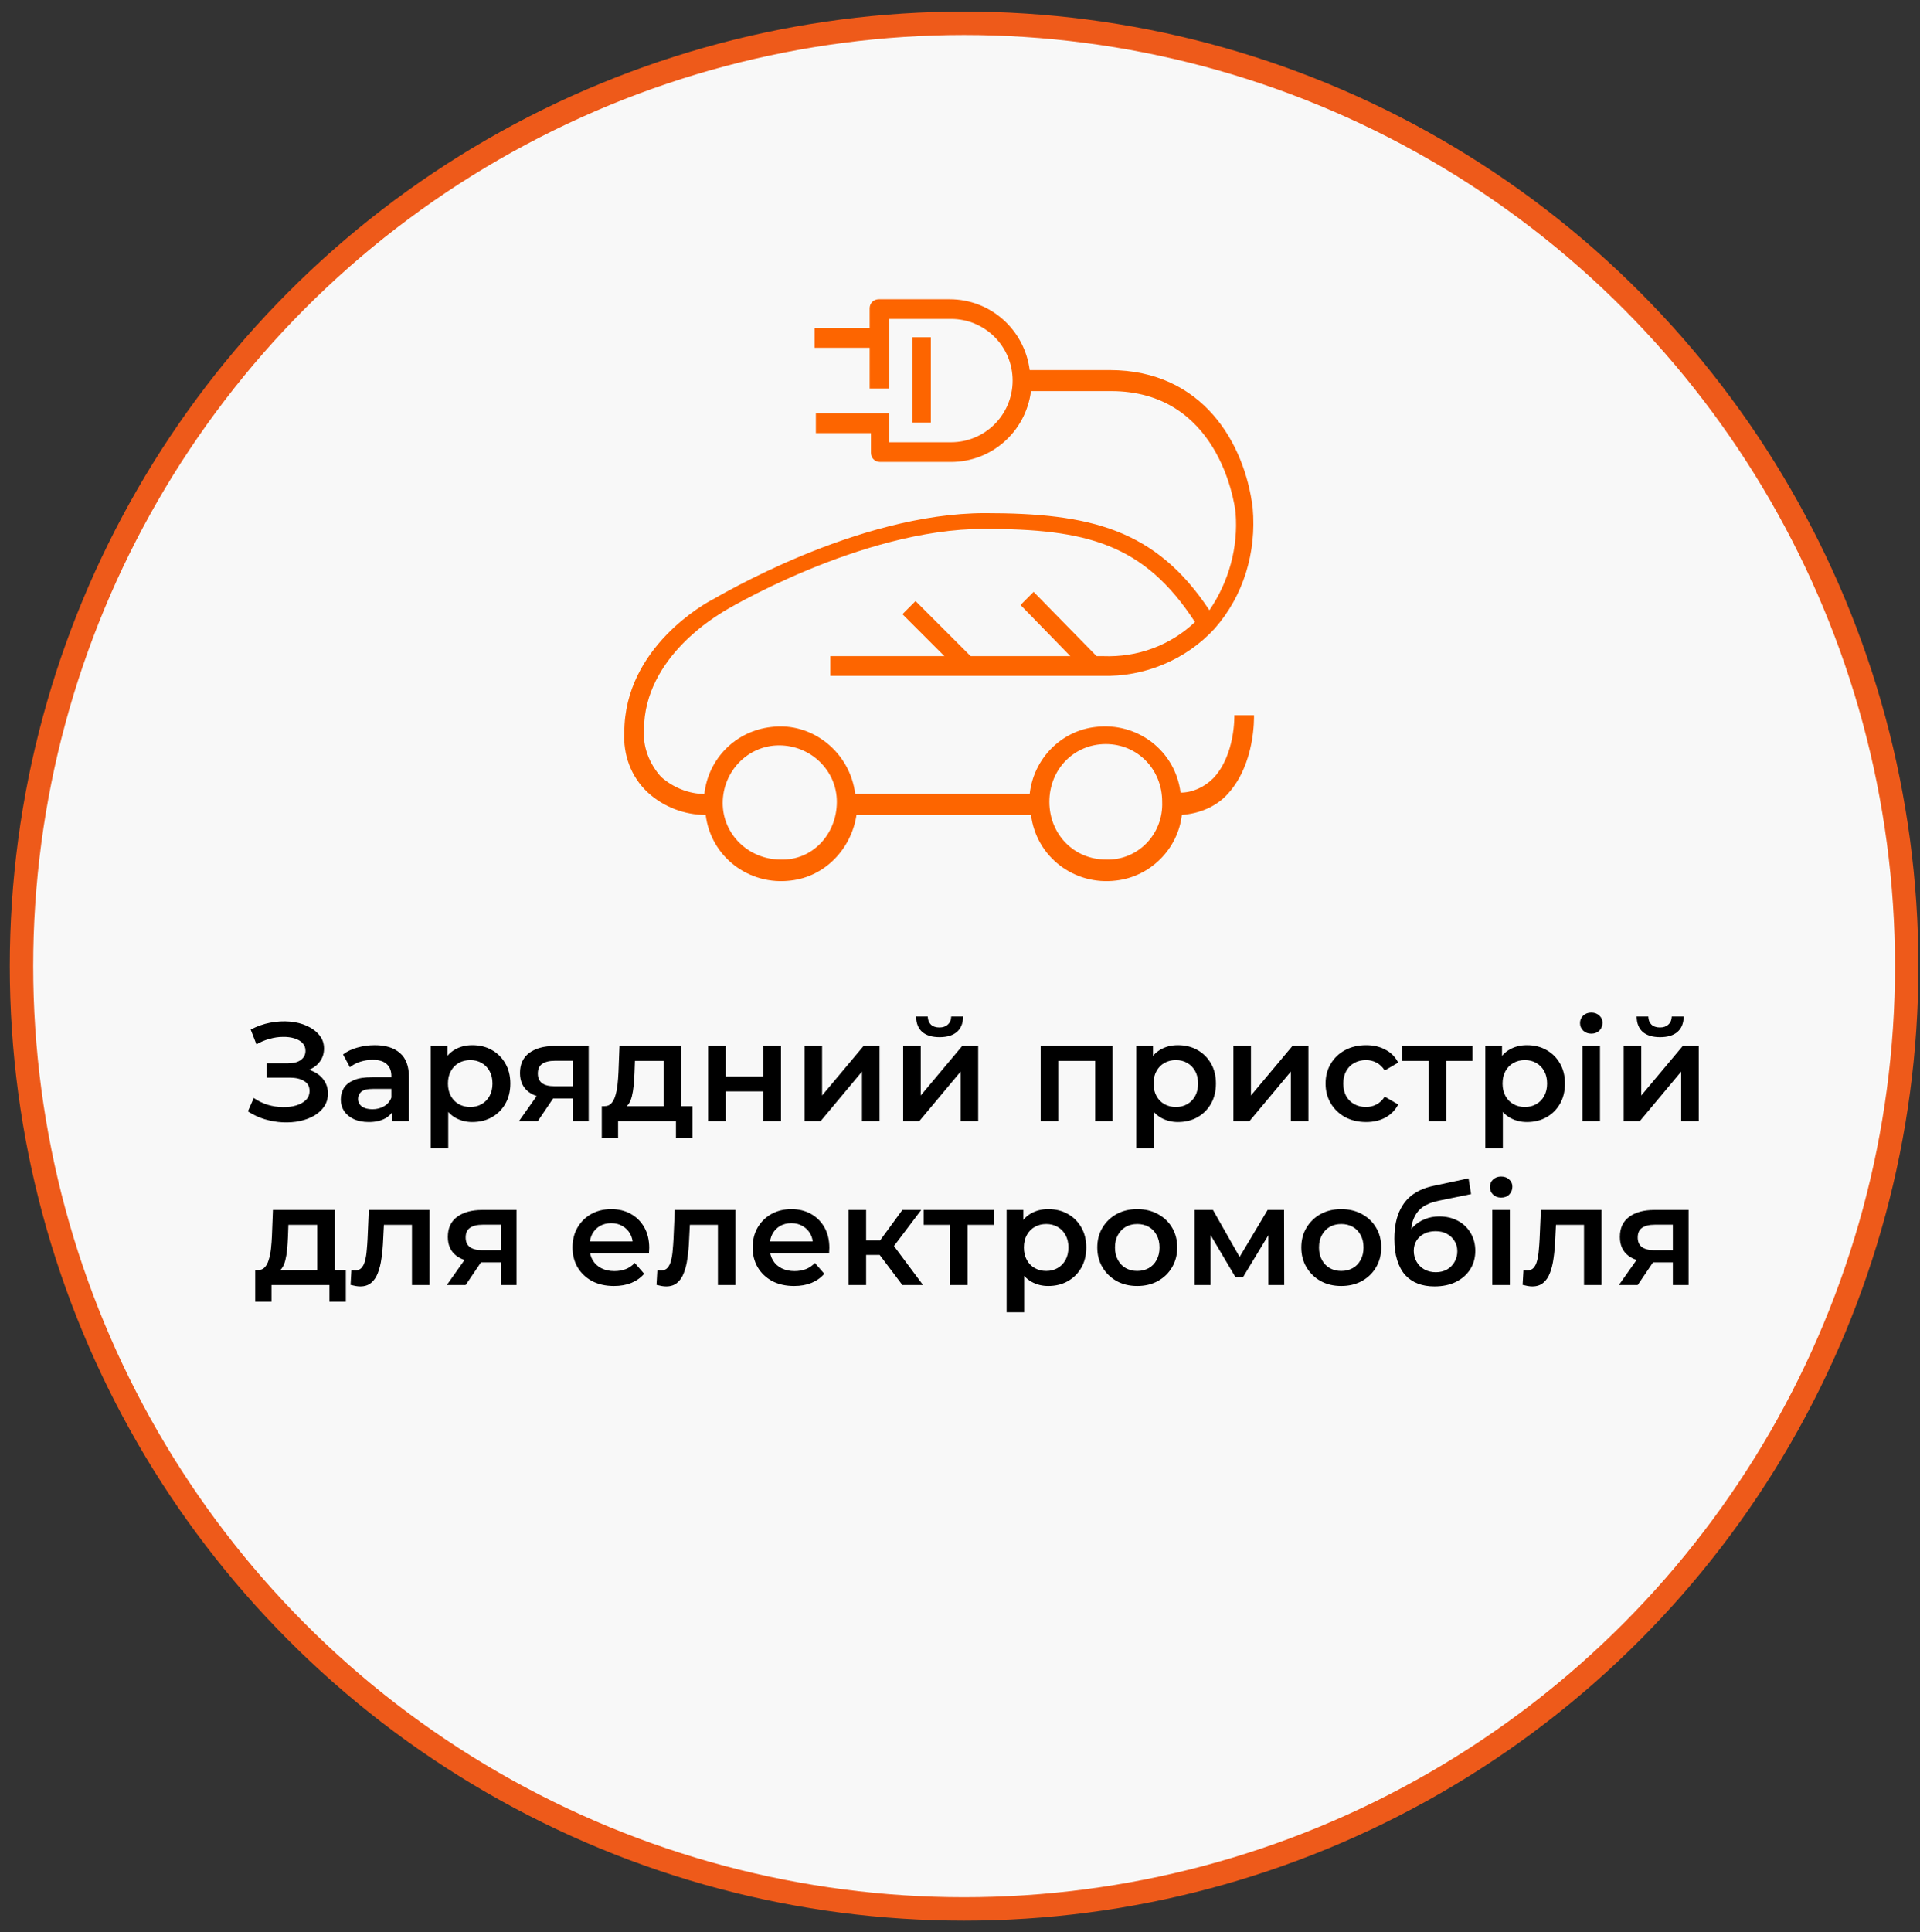
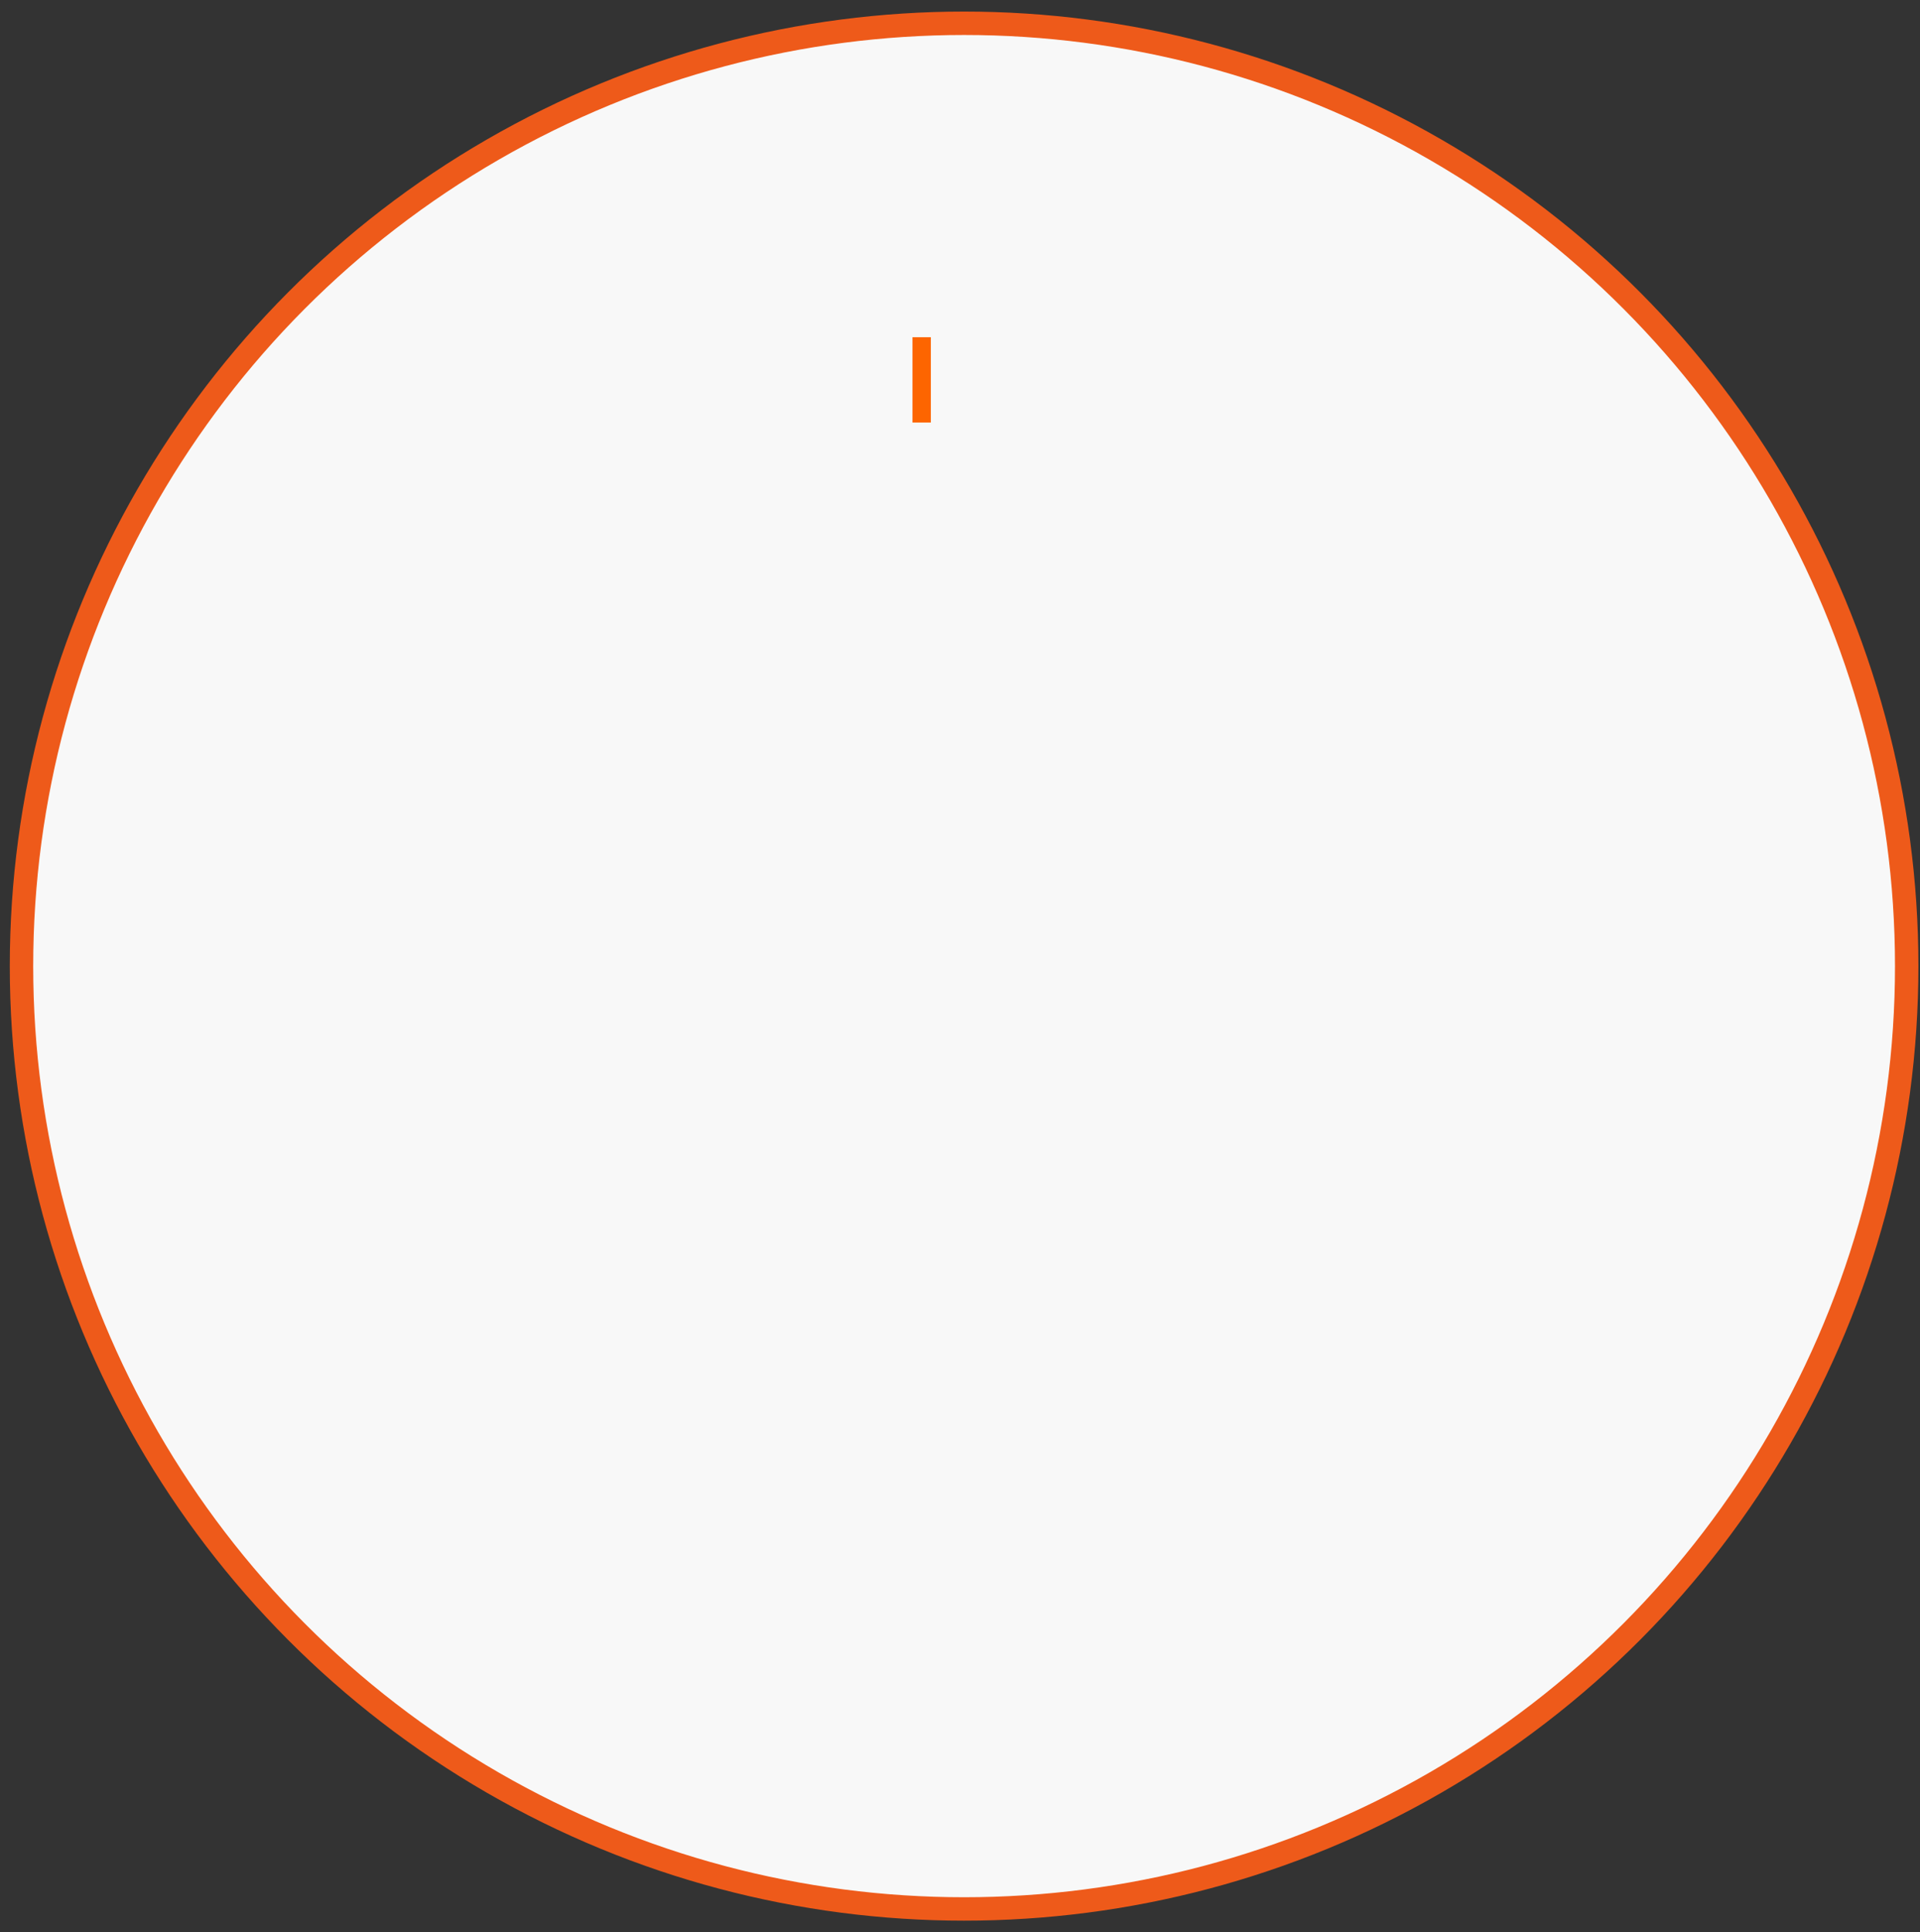
<svg xmlns="http://www.w3.org/2000/svg" width="164" height="165" viewBox="0 0 164 165" fill="none">
  <rect x="0" y="0" width="164" height="165" fill="#333333" stroke="none" />
  <circle cx="82.35" cy="82.502" r="80.514" fill="#F8F8F8" stroke="#EE5A1A" stroke-width="2" />
-   <path d="M21.173 94.906L21.677 93.766C22.037 94.014 22.429 94.206 22.853 94.342C23.285 94.47 23.713 94.538 24.137 94.546C24.561 94.554 24.945 94.506 25.289 94.402C25.641 94.298 25.921 94.142 26.129 93.934C26.337 93.726 26.441 93.466 26.441 93.154C26.441 92.778 26.285 92.498 25.973 92.314C25.669 92.122 25.253 92.026 24.725 92.026H22.769V90.802H24.605C25.077 90.802 25.441 90.706 25.697 90.514C25.961 90.322 26.093 90.062 26.093 89.734C26.093 89.462 26.005 89.238 25.829 89.062C25.661 88.886 25.429 88.754 25.133 88.666C24.845 88.578 24.517 88.538 24.149 88.546C23.789 88.546 23.413 88.602 23.021 88.714C22.629 88.818 22.257 88.974 21.905 89.182L21.413 87.922C21.941 87.642 22.493 87.446 23.069 87.334C23.653 87.222 24.217 87.19 24.761 87.238C25.305 87.286 25.793 87.41 26.225 87.61C26.665 87.81 27.017 88.074 27.281 88.402C27.545 88.722 27.677 89.102 27.677 89.542C27.677 89.942 27.569 90.298 27.353 90.61C27.145 90.914 26.857 91.15 26.489 91.318C26.121 91.486 25.693 91.57 25.205 91.57L25.265 91.186C25.817 91.186 26.297 91.282 26.705 91.474C27.121 91.658 27.441 91.914 27.665 92.242C27.897 92.57 28.013 92.95 28.013 93.382C28.013 93.79 27.909 94.154 27.701 94.474C27.493 94.786 27.209 95.05 26.849 95.266C26.489 95.474 26.077 95.63 25.613 95.734C25.149 95.83 24.661 95.866 24.149 95.842C23.637 95.818 23.125 95.73 22.613 95.578C22.109 95.426 21.629 95.202 21.173 94.906ZM33.514 95.734V94.438L33.43 94.162V91.894C33.43 91.454 33.298 91.114 33.034 90.874C32.77 90.626 32.37 90.502 31.834 90.502C31.474 90.502 31.118 90.558 30.766 90.67C30.422 90.782 30.13 90.938 29.89 91.138L29.302 90.046C29.646 89.782 30.054 89.586 30.526 89.458C31.006 89.322 31.502 89.254 32.014 89.254C32.942 89.254 33.658 89.478 34.162 89.926C34.674 90.366 34.93 91.05 34.93 91.978V95.734H33.514ZM31.498 95.818C31.018 95.818 30.598 95.738 30.238 95.578C29.878 95.41 29.598 95.182 29.398 94.894C29.206 94.598 29.11 94.266 29.11 93.898C29.11 93.538 29.194 93.214 29.362 92.926C29.538 92.638 29.822 92.41 30.214 92.242C30.606 92.074 31.126 91.99 31.774 91.99H33.634V92.986H31.882C31.37 92.986 31.026 93.07 30.85 93.238C30.674 93.398 30.586 93.598 30.586 93.838C30.586 94.11 30.694 94.326 30.91 94.486C31.126 94.646 31.426 94.726 31.81 94.726C32.178 94.726 32.506 94.642 32.794 94.474C33.09 94.306 33.302 94.058 33.43 93.73L33.682 94.63C33.538 95.006 33.278 95.298 32.902 95.506C32.534 95.714 32.066 95.818 31.498 95.818ZM40.338 95.818C39.818 95.818 39.342 95.698 38.91 95.458C38.486 95.218 38.146 94.858 37.89 94.378C37.642 93.89 37.518 93.274 37.518 92.53C37.518 91.778 37.638 91.162 37.878 90.682C38.126 90.202 38.462 89.846 38.886 89.614C39.31 89.374 39.794 89.254 40.338 89.254C40.97 89.254 41.526 89.39 42.006 89.662C42.494 89.934 42.878 90.314 43.158 90.802C43.446 91.29 43.59 91.866 43.59 92.53C43.59 93.194 43.446 93.774 43.158 94.27C42.878 94.758 42.494 95.138 42.006 95.41C41.526 95.682 40.97 95.818 40.338 95.818ZM36.786 98.062V89.326H38.214V90.838L38.166 92.542L38.286 94.246V98.062H36.786ZM40.17 94.534C40.53 94.534 40.85 94.454 41.13 94.294C41.418 94.134 41.646 93.902 41.814 93.598C41.982 93.294 42.066 92.938 42.066 92.53C42.066 92.114 41.982 91.758 41.814 91.462C41.646 91.158 41.418 90.926 41.13 90.766C40.85 90.606 40.53 90.526 40.17 90.526C39.81 90.526 39.486 90.606 39.198 90.766C38.91 90.926 38.682 91.158 38.514 91.462C38.346 91.758 38.262 92.114 38.262 92.53C38.262 92.938 38.346 93.294 38.514 93.598C38.682 93.902 38.91 94.134 39.198 94.294C39.486 94.454 39.81 94.534 40.17 94.534ZM48.94 95.734V93.55L49.156 93.802H47.236C46.356 93.802 45.664 93.618 45.16 93.25C44.664 92.874 44.416 92.334 44.416 91.63C44.416 90.878 44.68 90.306 45.208 89.914C45.744 89.522 46.456 89.326 47.344 89.326H50.284V95.734H48.94ZM44.332 95.734L46.06 93.286H47.596L45.94 95.734H44.332ZM48.94 93.07V90.19L49.156 90.586H47.392C46.928 90.586 46.568 90.674 46.312 90.85C46.064 91.018 45.94 91.294 45.94 91.678C45.94 92.398 46.408 92.758 47.344 92.758H49.156L48.94 93.07ZM56.694 95.038V90.598H54.234L54.198 91.63C54.182 91.998 54.158 92.354 54.126 92.698C54.094 93.034 54.042 93.346 53.97 93.634C53.898 93.914 53.794 94.146 53.658 94.33C53.522 94.514 53.342 94.634 53.118 94.69L51.63 94.462C51.87 94.462 52.062 94.386 52.206 94.234C52.358 94.074 52.474 93.858 52.554 93.586C52.642 93.306 52.706 92.99 52.746 92.638C52.786 92.278 52.814 91.906 52.83 91.522L52.914 89.326H58.194V95.038H56.694ZM51.402 97.162V94.462H59.142V97.162H57.738V95.734H52.794V97.162H51.402ZM60.481 95.734V89.326H61.981V91.93H65.209V89.326H66.709V95.734H65.209V93.202H61.981V95.734H60.481ZM68.72 95.734V89.326H70.22V93.55L73.76 89.326H75.128V95.734H73.628V91.51L70.1 95.734H68.72ZM77.145 95.734V89.326H78.645V93.55L82.185 89.326H83.553V95.734H82.053V91.51L78.525 95.734H77.145ZM80.253 88.57C79.613 88.57 79.121 88.422 78.777 88.126C78.433 87.822 78.257 87.382 78.249 86.806H79.245C79.253 87.094 79.341 87.322 79.509 87.49C79.685 87.658 79.929 87.742 80.241 87.742C80.545 87.742 80.785 87.658 80.961 87.49C81.145 87.322 81.241 87.094 81.249 86.806H82.269C82.261 87.382 82.081 87.822 81.729 88.126C81.385 88.422 80.893 88.57 80.253 88.57ZM88.888 95.734V89.326H95.032V95.734H93.544V90.25L93.892 90.598H90.04L90.388 90.25V95.734H88.888ZM100.608 95.818C100.088 95.818 99.612 95.698 99.18 95.458C98.756 95.218 98.416 94.858 98.16 94.378C97.912 93.89 97.788 93.274 97.788 92.53C97.788 91.778 97.908 91.162 98.148 90.682C98.396 90.202 98.732 89.846 99.156 89.614C99.58 89.374 100.064 89.254 100.608 89.254C101.24 89.254 101.796 89.39 102.276 89.662C102.764 89.934 103.148 90.314 103.428 90.802C103.716 91.29 103.86 91.866 103.86 92.53C103.86 93.194 103.716 93.774 103.428 94.27C103.148 94.758 102.764 95.138 102.276 95.41C101.796 95.682 101.24 95.818 100.608 95.818ZM97.056 98.062V89.326H98.484V90.838L98.436 92.542L98.556 94.246V98.062H97.056ZM100.44 94.534C100.8 94.534 101.12 94.454 101.4 94.294C101.688 94.134 101.916 93.902 102.084 93.598C102.252 93.294 102.336 92.938 102.336 92.53C102.336 92.114 102.252 91.758 102.084 91.462C101.916 91.158 101.688 90.926 101.4 90.766C101.12 90.606 100.8 90.526 100.44 90.526C100.08 90.526 99.756 90.606 99.468 90.766C99.18 90.926 98.952 91.158 98.784 91.462C98.616 91.758 98.532 92.114 98.532 92.53C98.532 92.938 98.616 93.294 98.784 93.598C98.952 93.902 99.18 94.134 99.468 94.294C99.756 94.454 100.08 94.534 100.44 94.534ZM105.352 95.734V89.326H106.852V93.55L110.392 89.326H111.76V95.734H110.26V91.51L106.732 95.734H105.352ZM116.694 95.818C116.022 95.818 115.422 95.678 114.894 95.398C114.374 95.11 113.966 94.718 113.67 94.222C113.374 93.726 113.226 93.162 113.226 92.53C113.226 91.89 113.374 91.326 113.67 90.838C113.966 90.342 114.374 89.954 114.894 89.674C115.422 89.394 116.022 89.254 116.694 89.254C117.318 89.254 117.866 89.382 118.338 89.638C118.818 89.886 119.182 90.254 119.43 90.742L118.278 91.414C118.086 91.11 117.85 90.886 117.57 90.742C117.298 90.598 117.002 90.526 116.682 90.526C116.314 90.526 115.982 90.606 115.686 90.766C115.39 90.926 115.158 91.158 114.99 91.462C114.822 91.758 114.738 92.114 114.738 92.53C114.738 92.946 114.822 93.306 114.99 93.61C115.158 93.906 115.39 94.134 115.686 94.294C115.982 94.454 116.314 94.534 116.682 94.534C117.002 94.534 117.298 94.462 117.57 94.318C117.85 94.174 118.086 93.95 118.278 93.646L119.43 94.318C119.182 94.798 118.818 95.17 118.338 95.434C117.866 95.69 117.318 95.818 116.694 95.818ZM122.036 95.734V90.238L122.384 90.598H119.78V89.326H125.78V90.598H123.188L123.536 90.238V95.734H122.036ZM130.42 95.818C129.9 95.818 129.424 95.698 128.992 95.458C128.568 95.218 128.228 94.858 127.972 94.378C127.724 93.89 127.6 93.274 127.6 92.53C127.6 91.778 127.72 91.162 127.96 90.682C128.208 90.202 128.544 89.846 128.968 89.614C129.392 89.374 129.876 89.254 130.42 89.254C131.052 89.254 131.608 89.39 132.088 89.662C132.576 89.934 132.96 90.314 133.24 90.802C133.528 91.29 133.672 91.866 133.672 92.53C133.672 93.194 133.528 93.774 133.24 94.27C132.96 94.758 132.576 95.138 132.088 95.41C131.608 95.682 131.052 95.818 130.42 95.818ZM126.868 98.062V89.326H128.296V90.838L128.248 92.542L128.368 94.246V98.062H126.868ZM130.252 94.534C130.612 94.534 130.932 94.454 131.212 94.294C131.5 94.134 131.728 93.902 131.896 93.598C132.064 93.294 132.148 92.938 132.148 92.53C132.148 92.114 132.064 91.758 131.896 91.462C131.728 91.158 131.5 90.926 131.212 90.766C130.932 90.606 130.612 90.526 130.252 90.526C129.892 90.526 129.568 90.606 129.28 90.766C128.992 90.926 128.764 91.158 128.596 91.462C128.428 91.758 128.344 92.114 128.344 92.53C128.344 92.938 128.428 93.294 128.596 93.598C128.764 93.902 128.992 94.134 129.28 94.294C129.568 94.454 129.892 94.534 130.252 94.534ZM135.165 95.734V89.326H136.665V95.734H135.165ZM135.921 88.27C135.641 88.27 135.409 88.182 135.225 88.006C135.049 87.83 134.961 87.618 134.961 87.37C134.961 87.114 135.049 86.902 135.225 86.734C135.409 86.558 135.641 86.47 135.921 86.47C136.201 86.47 136.429 86.554 136.605 86.722C136.789 86.882 136.881 87.086 136.881 87.334C136.881 87.598 136.793 87.822 136.617 88.006C136.441 88.182 136.209 88.27 135.921 88.27ZM138.692 95.734V89.326H140.192V93.55L143.732 89.326H145.1V95.734H143.6V91.51L140.072 95.734H138.692ZM141.8 88.57C141.16 88.57 140.668 88.422 140.324 88.126C139.98 87.822 139.804 87.382 139.796 86.806H140.792C140.8 87.094 140.888 87.322 141.056 87.49C141.232 87.658 141.476 87.742 141.788 87.742C142.092 87.742 142.332 87.658 142.508 87.49C142.692 87.322 142.788 87.094 142.796 86.806H143.816C143.808 87.382 143.628 87.822 143.276 88.126C142.932 88.422 142.44 88.57 141.8 88.57ZM27.092 109.038V104.598H24.632L24.596 105.63C24.58 105.998 24.556 106.354 24.524 106.698C24.492 107.034 24.44 107.346 24.368 107.634C24.296 107.914 24.192 108.146 24.056 108.33C23.92 108.514 23.74 108.634 23.516 108.69L22.028 108.462C22.268 108.462 22.46 108.386 22.604 108.234C22.756 108.074 22.872 107.858 22.952 107.586C23.04 107.306 23.104 106.99 23.144 106.638C23.184 106.278 23.212 105.906 23.228 105.522L23.312 103.326H28.592V109.038H27.092ZM21.8 111.162V108.462H29.54V111.162H28.136V109.734H23.192V111.162H21.8ZM29.944 109.722L30.016 108.462C30.072 108.47 30.124 108.478 30.172 108.486C30.22 108.494 30.264 108.498 30.304 108.498C30.552 108.498 30.744 108.422 30.88 108.27C31.016 108.118 31.116 107.914 31.18 107.658C31.252 107.394 31.3 107.102 31.324 106.782C31.356 106.454 31.38 106.126 31.396 105.798L31.504 103.326H36.688V109.734H35.188V104.19L35.536 104.598H32.488L32.812 104.178L32.728 105.87C32.704 106.438 32.656 106.966 32.584 107.454C32.52 107.934 32.416 108.354 32.272 108.714C32.136 109.074 31.944 109.354 31.696 109.554C31.456 109.754 31.148 109.854 30.772 109.854C30.652 109.854 30.52 109.842 30.376 109.818C30.24 109.794 30.096 109.762 29.944 109.722ZM42.776 109.734V107.55L42.992 107.802H41.072C40.192 107.802 39.5 107.618 38.996 107.25C38.5 106.874 38.252 106.334 38.252 105.63C38.252 104.878 38.516 104.306 39.044 103.914C39.58 103.522 40.292 103.326 41.18 103.326H44.12V109.734H42.776ZM38.168 109.734L39.896 107.286H41.432L39.776 109.734H38.168ZM42.776 107.07V104.19L42.992 104.586H41.228C40.764 104.586 40.404 104.674 40.148 104.85C39.9 105.018 39.776 105.294 39.776 105.678C39.776 106.398 40.244 106.758 41.18 106.758H42.992L42.776 107.07ZM52.442 109.818C51.73 109.818 51.106 109.678 50.57 109.398C50.042 109.11 49.63 108.718 49.334 108.222C49.046 107.726 48.902 107.162 48.902 106.53C48.902 105.89 49.042 105.326 49.322 104.838C49.61 104.342 50.002 103.954 50.498 103.674C51.002 103.394 51.574 103.254 52.214 103.254C52.838 103.254 53.394 103.39 53.882 103.662C54.37 103.934 54.754 104.318 55.034 104.814C55.314 105.31 55.454 105.894 55.454 106.566C55.454 106.63 55.45 106.702 55.442 106.782C55.442 106.862 55.438 106.938 55.43 107.01H50.09V106.014H54.638L54.05 106.326C54.058 105.958 53.982 105.634 53.822 105.354C53.662 105.074 53.442 104.854 53.162 104.694C52.89 104.534 52.574 104.454 52.214 104.454C51.846 104.454 51.522 104.534 51.242 104.694C50.97 104.854 50.754 105.078 50.594 105.366C50.442 105.646 50.366 105.978 50.366 106.362V106.602C50.366 106.986 50.454 107.326 50.63 107.622C50.806 107.918 51.054 108.146 51.374 108.306C51.694 108.466 52.062 108.546 52.478 108.546C52.838 108.546 53.162 108.49 53.45 108.378C53.738 108.266 53.994 108.09 54.218 107.85L55.022 108.774C54.734 109.11 54.37 109.37 53.93 109.554C53.498 109.73 53.002 109.818 52.442 109.818ZM56.077 109.722L56.149 108.462C56.205 108.47 56.257 108.478 56.305 108.486C56.353 108.494 56.397 108.498 56.437 108.498C56.685 108.498 56.877 108.422 57.013 108.27C57.149 108.118 57.249 107.914 57.313 107.658C57.385 107.394 57.433 107.102 57.457 106.782C57.489 106.454 57.513 106.126 57.529 105.798L57.637 103.326H62.821V109.734H61.321V104.19L61.669 104.598H58.621L58.945 104.178L58.861 105.87C58.837 106.438 58.789 106.966 58.717 107.454C58.653 107.934 58.549 108.354 58.405 108.714C58.269 109.074 58.077 109.354 57.829 109.554C57.589 109.754 57.281 109.854 56.905 109.854C56.785 109.854 56.653 109.842 56.509 109.818C56.373 109.794 56.229 109.762 56.077 109.722ZM67.829 109.818C67.117 109.818 66.493 109.678 65.957 109.398C65.429 109.11 65.017 108.718 64.721 108.222C64.433 107.726 64.289 107.162 64.289 106.53C64.289 105.89 64.429 105.326 64.709 104.838C64.997 104.342 65.389 103.954 65.885 103.674C66.389 103.394 66.961 103.254 67.601 103.254C68.225 103.254 68.781 103.39 69.269 103.662C69.757 103.934 70.141 104.318 70.421 104.814C70.701 105.31 70.841 105.894 70.841 106.566C70.841 106.63 70.837 106.702 70.829 106.782C70.829 106.862 70.825 106.938 70.817 107.01H65.477V106.014H70.025L69.437 106.326C69.445 105.958 69.369 105.634 69.209 105.354C69.049 105.074 68.829 104.854 68.549 104.694C68.277 104.534 67.961 104.454 67.601 104.454C67.233 104.454 66.909 104.534 66.629 104.694C66.357 104.854 66.141 105.078 65.981 105.366C65.829 105.646 65.753 105.978 65.753 106.362V106.602C65.753 106.986 65.841 107.326 66.017 107.622C66.193 107.918 66.441 108.146 66.761 108.306C67.081 108.466 67.449 108.546 67.865 108.546C68.225 108.546 68.549 108.49 68.837 108.378C69.125 108.266 69.381 108.09 69.605 107.85L70.409 108.774C70.121 109.11 69.757 109.37 69.317 109.554C68.885 109.73 68.389 109.818 67.829 109.818ZM77.077 109.734L74.761 106.662L75.985 105.906L78.841 109.734H77.077ZM72.481 109.734V103.326H73.981V109.734H72.481ZM73.537 107.166V105.918H75.709V107.166H73.537ZM76.129 106.71L74.725 106.542L77.077 103.326H78.685L76.129 106.71ZM81.149 109.734V104.238L81.497 104.598H78.893V103.326H84.893V104.598H82.301L82.649 104.238V109.734H81.149ZM89.533 109.818C89.013 109.818 88.537 109.698 88.105 109.458C87.681 109.218 87.341 108.858 87.085 108.378C86.837 107.89 86.713 107.274 86.713 106.53C86.713 105.778 86.833 105.162 87.073 104.682C87.321 104.202 87.657 103.846 88.081 103.614C88.505 103.374 88.989 103.254 89.533 103.254C90.165 103.254 90.721 103.39 91.201 103.662C91.689 103.934 92.073 104.314 92.353 104.802C92.641 105.29 92.785 105.866 92.785 106.53C92.785 107.194 92.641 107.774 92.353 108.27C92.073 108.758 91.689 109.138 91.201 109.41C90.721 109.682 90.165 109.818 89.533 109.818ZM85.981 112.062V103.326H87.409V104.838L87.361 106.542L87.481 108.246V112.062H85.981ZM89.365 108.534C89.725 108.534 90.045 108.454 90.325 108.294C90.613 108.134 90.841 107.902 91.009 107.598C91.177 107.294 91.261 106.938 91.261 106.53C91.261 106.114 91.177 105.758 91.009 105.462C90.841 105.158 90.613 104.926 90.325 104.766C90.045 104.606 89.725 104.526 89.365 104.526C89.005 104.526 88.681 104.606 88.393 104.766C88.105 104.926 87.877 105.158 87.709 105.462C87.541 105.758 87.457 106.114 87.457 106.53C87.457 106.938 87.541 107.294 87.709 107.598C87.877 107.902 88.105 108.134 88.393 108.294C88.681 108.454 89.005 108.534 89.365 108.534ZM97.134 109.818C96.478 109.818 95.894 109.678 95.382 109.398C94.87 109.11 94.466 108.718 94.17 108.222C93.874 107.726 93.726 107.162 93.726 106.53C93.726 105.89 93.874 105.326 94.17 104.838C94.466 104.342 94.87 103.954 95.382 103.674C95.894 103.394 96.478 103.254 97.134 103.254C97.798 103.254 98.386 103.394 98.898 103.674C99.418 103.954 99.822 104.338 100.11 104.826C100.406 105.314 100.554 105.882 100.554 106.53C100.554 107.162 100.406 107.726 100.11 108.222C99.822 108.718 99.418 109.11 98.898 109.398C98.386 109.678 97.798 109.818 97.134 109.818ZM97.134 108.534C97.502 108.534 97.83 108.454 98.118 108.294C98.406 108.134 98.63 107.902 98.79 107.598C98.958 107.294 99.042 106.938 99.042 106.53C99.042 106.114 98.958 105.758 98.79 105.462C98.63 105.158 98.406 104.926 98.118 104.766C97.83 104.606 97.506 104.526 97.146 104.526C96.778 104.526 96.45 104.606 96.162 104.766C95.882 104.926 95.658 105.158 95.49 105.462C95.322 105.758 95.238 106.114 95.238 106.53C95.238 106.938 95.322 107.294 95.49 107.598C95.658 107.902 95.882 108.134 96.162 108.294C96.45 108.454 96.774 108.534 97.134 108.534ZM102.036 109.734V103.326H103.608L106.188 107.874H105.564L108.276 103.326H109.68L109.692 109.734H108.336V104.934L108.576 105.09L106.176 109.062H105.528L103.116 104.982L103.404 104.91V109.734H102.036ZM114.56 109.818C113.904 109.818 113.32 109.678 112.808 109.398C112.296 109.11 111.892 108.718 111.596 108.222C111.3 107.726 111.152 107.162 111.152 106.53C111.152 105.89 111.3 105.326 111.596 104.838C111.892 104.342 112.296 103.954 112.808 103.674C113.32 103.394 113.904 103.254 114.56 103.254C115.224 103.254 115.812 103.394 116.324 103.674C116.844 103.954 117.248 104.338 117.536 104.826C117.832 105.314 117.98 105.882 117.98 106.53C117.98 107.162 117.832 107.726 117.536 108.222C117.248 108.718 116.844 109.11 116.324 109.398C115.812 109.678 115.224 109.818 114.56 109.818ZM114.56 108.534C114.928 108.534 115.256 108.454 115.544 108.294C115.832 108.134 116.056 107.902 116.216 107.598C116.384 107.294 116.468 106.938 116.468 106.53C116.468 106.114 116.384 105.758 116.216 105.462C116.056 105.158 115.832 104.926 115.544 104.766C115.256 104.606 114.932 104.526 114.572 104.526C114.204 104.526 113.876 104.606 113.588 104.766C113.308 104.926 113.084 105.158 112.916 105.462C112.748 105.758 112.664 106.114 112.664 106.53C112.664 106.938 112.748 107.294 112.916 107.598C113.084 107.902 113.308 108.134 113.588 108.294C113.876 108.454 114.2 108.534 114.56 108.534ZM122.522 109.854C121.994 109.854 121.522 109.774 121.106 109.614C120.69 109.454 120.33 109.21 120.026 108.882C119.73 108.546 119.502 108.122 119.342 107.61C119.182 107.098 119.102 106.49 119.102 105.786C119.102 105.274 119.146 104.806 119.234 104.382C119.322 103.958 119.454 103.578 119.63 103.242C119.806 102.898 120.026 102.594 120.29 102.33C120.562 102.066 120.878 101.846 121.238 101.67C121.598 101.494 122.006 101.358 122.462 101.262L125.438 100.626L125.654 101.97L122.954 102.522C122.802 102.554 122.618 102.602 122.402 102.666C122.194 102.722 121.978 102.81 121.754 102.93C121.538 103.042 121.334 103.206 121.142 103.422C120.958 103.63 120.806 103.902 120.686 104.238C120.574 104.566 120.518 104.978 120.518 105.474C120.518 105.626 120.522 105.742 120.53 105.822C120.546 105.894 120.558 105.974 120.566 106.062C120.582 106.142 120.59 106.262 120.59 106.422L120.026 105.834C120.186 105.426 120.406 105.078 120.686 104.79C120.974 104.494 121.306 104.27 121.682 104.118C122.066 103.958 122.482 103.878 122.93 103.878C123.53 103.878 124.062 104.002 124.526 104.25C124.99 104.498 125.354 104.846 125.618 105.294C125.882 105.742 126.014 106.25 126.014 106.818C126.014 107.41 125.87 107.934 125.582 108.39C125.294 108.846 124.886 109.206 124.358 109.47C123.838 109.726 123.226 109.854 122.522 109.854ZM122.642 108.642C123.002 108.642 123.318 108.566 123.59 108.414C123.87 108.254 124.086 108.038 124.238 107.766C124.398 107.494 124.478 107.19 124.478 106.854C124.478 106.518 124.398 106.226 124.238 105.978C124.086 105.722 123.87 105.518 123.59 105.366C123.318 105.214 122.994 105.138 122.618 105.138C122.258 105.138 121.934 105.21 121.646 105.354C121.366 105.498 121.146 105.698 120.986 105.954C120.834 106.202 120.758 106.49 120.758 106.818C120.758 107.154 120.838 107.462 120.998 107.742C121.158 108.022 121.378 108.242 121.658 108.402C121.946 108.562 122.274 108.642 122.642 108.642ZM127.466 109.734V103.326H128.966V109.734H127.466ZM128.222 102.27C127.942 102.27 127.71 102.182 127.526 102.006C127.35 101.83 127.262 101.618 127.262 101.37C127.262 101.114 127.35 100.902 127.526 100.734C127.71 100.558 127.942 100.47 128.222 100.47C128.502 100.47 128.73 100.554 128.906 100.722C129.09 100.882 129.182 101.086 129.182 101.334C129.182 101.598 129.094 101.822 128.918 102.006C128.742 102.182 128.51 102.27 128.222 102.27ZM130.057 109.722L130.129 108.462C130.185 108.47 130.237 108.478 130.285 108.486C130.333 108.494 130.377 108.498 130.417 108.498C130.665 108.498 130.857 108.422 130.993 108.27C131.129 108.118 131.229 107.914 131.293 107.658C131.365 107.394 131.413 107.102 131.437 106.782C131.469 106.454 131.493 106.126 131.509 105.798L131.617 103.326H136.801V109.734H135.301V104.19L135.649 104.598H132.601L132.925 104.178L132.841 105.87C132.817 106.438 132.769 106.966 132.697 107.454C132.633 107.934 132.529 108.354 132.385 108.714C132.249 109.074 132.057 109.354 131.809 109.554C131.569 109.754 131.261 109.854 130.885 109.854C130.765 109.854 130.633 109.842 130.489 109.818C130.353 109.794 130.209 109.762 130.057 109.722ZM142.889 109.734V107.55L143.105 107.802H141.185C140.305 107.802 139.613 107.618 139.109 107.25C138.613 106.874 138.365 106.334 138.365 105.63C138.365 104.878 138.629 104.306 139.157 103.914C139.693 103.522 140.405 103.326 141.293 103.326H144.233V109.734H142.889ZM138.281 109.734L140.009 107.286H141.545L139.889 109.734H138.281ZM142.889 107.07V104.19L143.105 104.586H141.341C140.877 104.586 140.517 104.674 140.261 104.85C140.013 105.018 139.889 105.294 139.889 105.678C139.889 106.398 140.357 106.758 141.293 106.758H143.105L142.889 107.07Z" fill="black" />
  <path d="M79.51 28.797H77.941V36.08H79.51V28.797Z" fill="#FD6500" />
-   <path d="M107.113 61.075H105.432C105.432 61.075 105.544 64.436 103.639 66.453C102.855 67.237 101.846 67.686 100.838 67.686C100.39 64.1 97.14 61.635 93.555 62.083C90.641 62.419 88.288 64.772 87.952 67.798H73.049C72.601 64.212 69.352 61.635 65.878 62.083C62.853 62.419 60.5 64.772 60.163 67.798C58.819 67.798 57.474 67.237 56.466 66.341C55.457 65.221 54.897 63.764 55.009 62.307C55.009 56.032 61.508 52.447 61.62 52.335C61.732 52.223 73.498 45.163 84.03 45.163C92.77 45.163 97.7 46.396 102.07 53.119C99.941 55.136 97.14 56.145 94.227 56.032H93.667L88.288 50.542L87.168 51.663L91.426 56.032H82.91L78.204 51.326L77.083 52.447L80.669 56.032H70.92V57.713H94.115C97.7 57.825 101.286 56.369 103.751 53.679C106.216 50.878 107.337 47.18 107.001 43.371C106.328 37.88 102.743 31.605 94.787 31.605H87.952C87.504 28.132 84.591 25.555 81.117 25.555H75.066C74.618 25.555 74.282 25.891 74.282 26.339V28.02H69.576V29.701H74.282V33.174H75.963V27.235H81.229C84.142 27.235 86.495 29.588 86.495 32.502C86.495 35.415 84.142 37.768 81.229 37.768H75.963V35.303H69.688V36.984H74.394V38.665C74.394 39.113 74.73 39.449 75.178 39.449H81.229C84.703 39.449 87.616 36.872 88.064 33.398H94.899C103.975 33.398 105.432 42.698 105.544 43.819C105.768 46.732 104.984 49.646 103.303 52.111C98.709 45.163 93.106 43.819 84.142 43.819C73.161 43.819 61.284 50.99 60.836 51.214C60.388 51.438 53.328 55.248 53.328 62.531C53.216 64.436 53.889 66.341 55.345 67.686C56.69 68.918 58.483 69.591 60.276 69.591C60.724 73.176 63.973 75.641 67.559 75.193C70.472 74.857 72.713 72.504 73.161 69.591H88.064C88.512 73.176 91.762 75.641 95.347 75.193C98.261 74.857 100.614 72.504 100.95 69.591C102.407 69.478 103.863 68.918 104.872 67.798C107.225 65.221 107.113 61.299 107.113 61.075ZM66.662 73.4C63.973 73.4 61.732 71.271 61.732 68.582C61.732 65.893 63.861 63.652 66.55 63.652C69.24 63.652 71.481 65.781 71.481 68.47C71.481 71.271 69.352 73.512 66.662 73.4C66.662 73.512 66.662 73.512 66.662 73.4ZM94.451 73.4C91.762 73.4 89.633 71.271 89.633 68.47C89.633 65.669 91.762 63.54 94.451 63.54C97.14 63.54 99.269 65.669 99.269 68.47C99.381 71.271 97.14 73.512 94.451 73.4C94.451 73.512 94.451 73.512 94.451 73.4Z" fill="#FD6500" />
</svg>